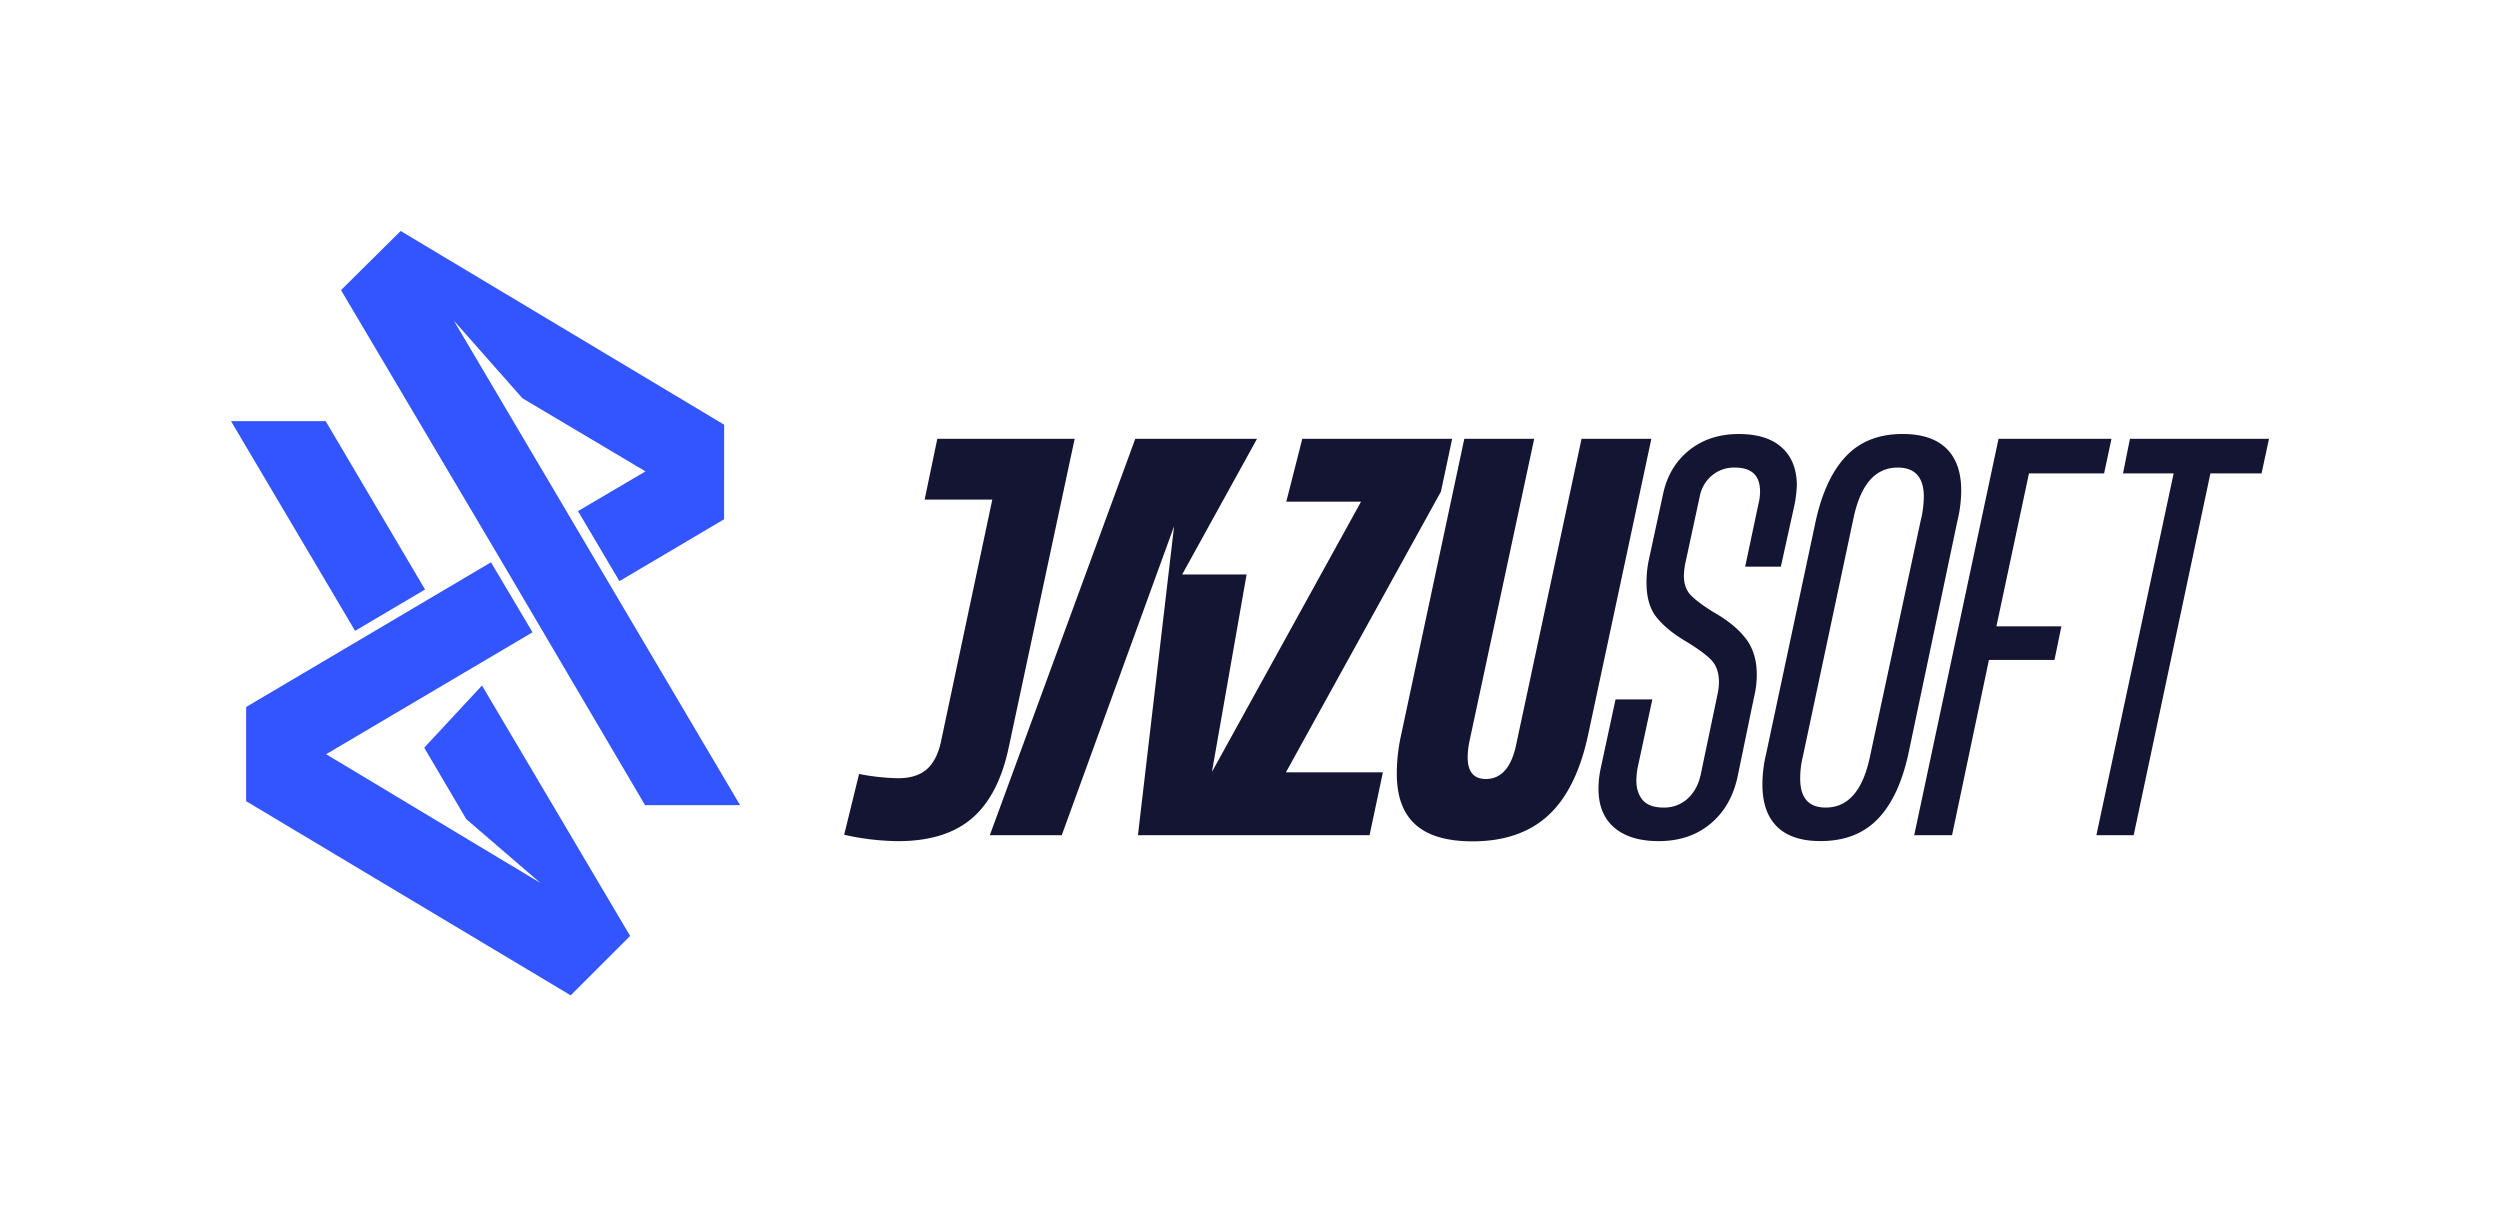
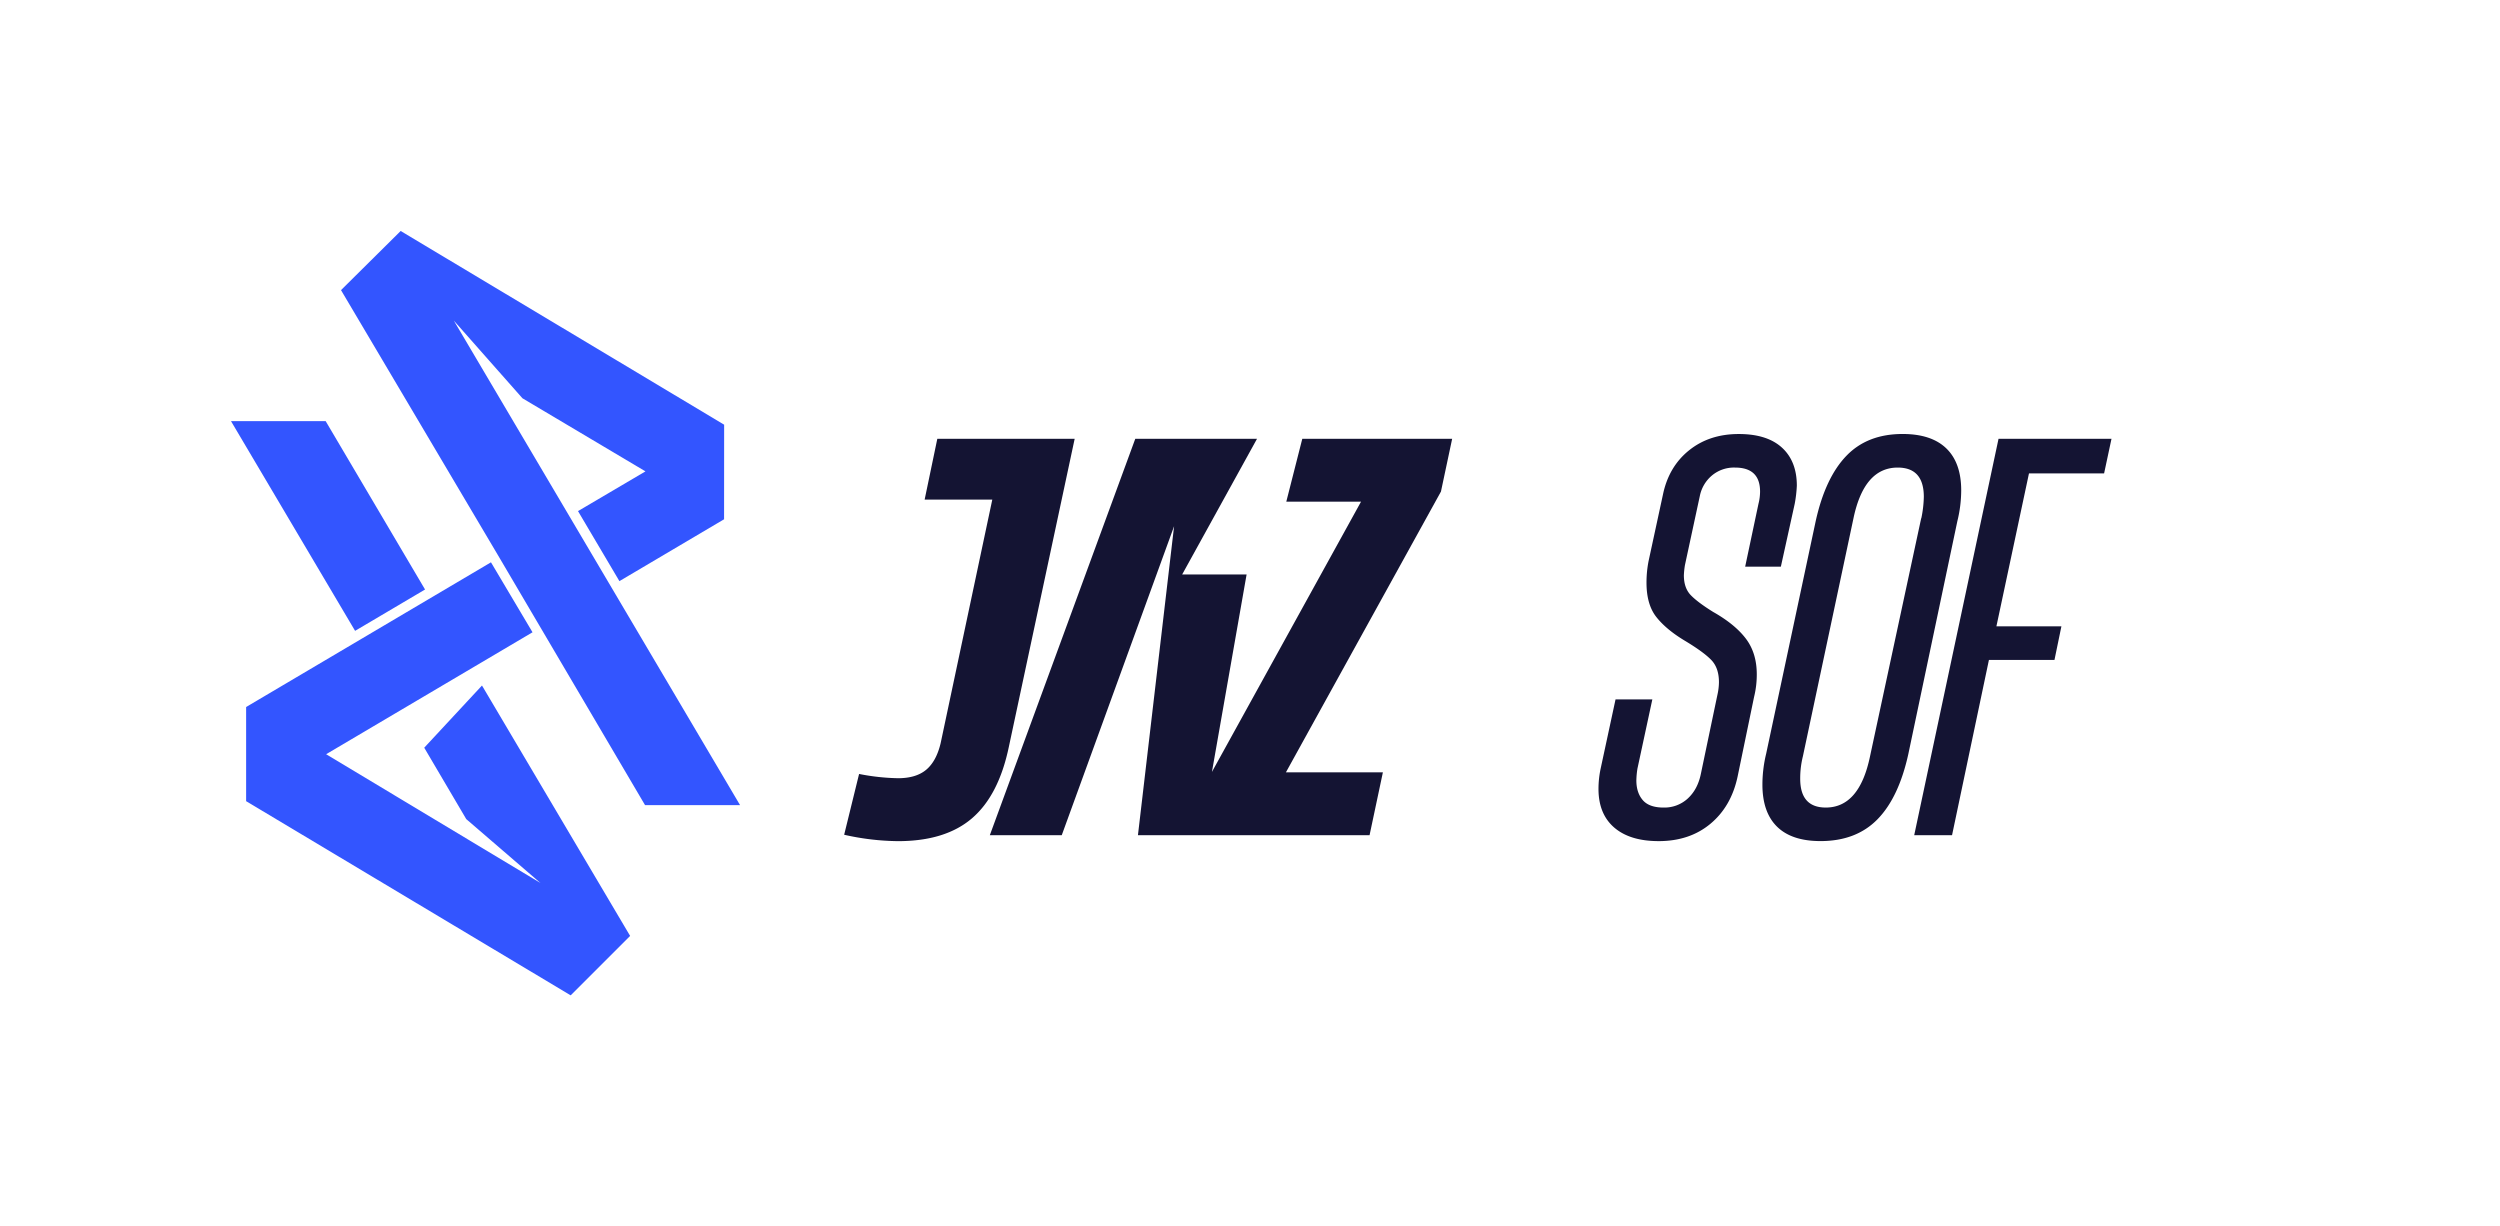
<svg xmlns="http://www.w3.org/2000/svg" id="Layer_1" data-name="Layer 1" viewBox="0 0 1562.71 766.55">
  <defs>
    <style>.cls-1{fill:#141433;}.cls-2{fill:#35f;}</style>
  </defs>
  <title>JAZUSOFT - Versiones (vectores)</title>
  <path class="cls-1" d="M671.76,274.29H585.9l-7.92,38h42.29L588,464.47q-2.67,11.32-9,16.65t-17.65,5.33A137,137,0,0,1,537,483.79l-9.33,38a158.51,158.51,0,0,0,33.64,4q29.64,0,46.3-14.32t23-44.63Z" />
  <polygon class="cls-1" points="907.72 274.29 814.04 274.29 804.04 313.59 850.76 313.59 757.56 482.52 757.56 482.52 779.23 359.08 738.96 359.08 785.74 274.29 709.64 274.29 618.72 522.08 663.68 522.08 733.91 328.91 711.31 522.08 747.51 522.08 755.27 522.08 856.09 522.08 864.42 482.78 803.8 482.78 900.72 307.26 907.72 274.29" />
-   <path class="cls-1" d="M988.6,274.29,948.06,463.94q-4.34,23-19.32,23-11.32,0-11.33-13.66a52,52,0,0,1,1-9.32L959,274.29H915.32L875.78,459.61a110.56,110.56,0,0,0-2.66,24q0,21.32,11.65,31.8t35.64,10.5q29.64,0,47.3-16.16t25-50.45l39.53-185Z" />
  <path class="cls-1" d="M1070.89,382.53q-9.66-6-14-10.49t-4.33-12.49a53.76,53.76,0,0,1,.67-6.33l9.33-43.3a22.43,22.43,0,0,1,7.49-12.65,21.47,21.47,0,0,1,14.49-5q15.65,0,15.65,15a31.44,31.44,0,0,1-1,7.66l-8.32,39.3h22.31l8.66-39.3a79.49,79.49,0,0,0,1.33-11.33q0-15.31-9.32-23.81t-27-8.49q-18.33,0-31,10.16t-16.32,27.47l-9,41.64a69.28,69.28,0,0,0-1.33,13.65q0,13.67,6.16,21.48t17.82,14.82q11.65,7,16.49,12t4.82,14a38.79,38.79,0,0,1-1,8l-10.32,49.29q-2,9.66-8.16,15.32a21.54,21.54,0,0,1-15.15,5.66q-9,0-13-4.66t-4-12.32a54.21,54.21,0,0,1,.67-7.33l9.32-43.3h-23l-9.32,43.3a61.18,61.18,0,0,0-1.34,12.65q0,15.66,9.83,24.15t27.81,8.49q19.3,0,32.31-10.82t17-29.48l10.33-49.95a58,58,0,0,0,1.66-14q0-13.32-6.83-22.32T1070.89,382.53Z" />
  <path class="cls-1" d="M1225.92,306.59q0-17.31-9.32-26.31t-27.31-9q-22,0-35.14,13.65T1135,325.58l-31,145.54a82.39,82.39,0,0,0-2.34,19.32q0,17.32,9.16,26.31t27.15,9q22.3,0,35.64-13.65t19.31-41l30.64-145.54A81,81,0,0,0,1225.92,306.59Zm-25,17.32-32,148.88q-6.66,32-27.64,32-16,0-16-18a57,57,0,0,1,1.67-14l31.64-148.88q6.66-31.64,27.64-31.64,16.32,0,16.32,18.32A72.41,72.41,0,0,1,1201,323.91Z" />
  <polygon class="cls-1" points="1268.28 295.92 1315.24 295.92 1319.86 274.29 1249.25 274.29 1196.54 522.08 1220.19 522.08 1243.25 412.5 1284.22 412.5 1288.55 391.52 1247.92 391.52 1268.28 295.92" />
-   <polygon class="cls-1" points="1331.39 274.29 1327.07 295.93 1358.71 295.93 1310.41 522.08 1333.73 522.08 1381.69 295.93 1413.66 295.93 1418.32 274.29 1331.39 274.29" />
  <polygon class="cls-2" points="265.69 368.49 203.56 263.23 144.39 263.23 221.96 394.33 265.69 368.49" />
  <polygon class="cls-2" points="265.18 467.38 291.45 512.01 337.86 551.97 203.86 471.45 332.87 395.23 306.9 351.49 153.85 441.94 153.85 500.8 356.72 622.17 393.88 585.02 301.28 428.51 265.18 467.38" />
  <polygon class="cls-2" points="283.68 200.41 326.57 248.95 403.47 294.65 361.3 319.48 387.18 363.26 452.61 324.59 452.65 265.47 250.45 144.39 213.16 181.35 311.55 347.53 403.22 503.29 462.61 503.29 283.68 200.41" />
</svg>